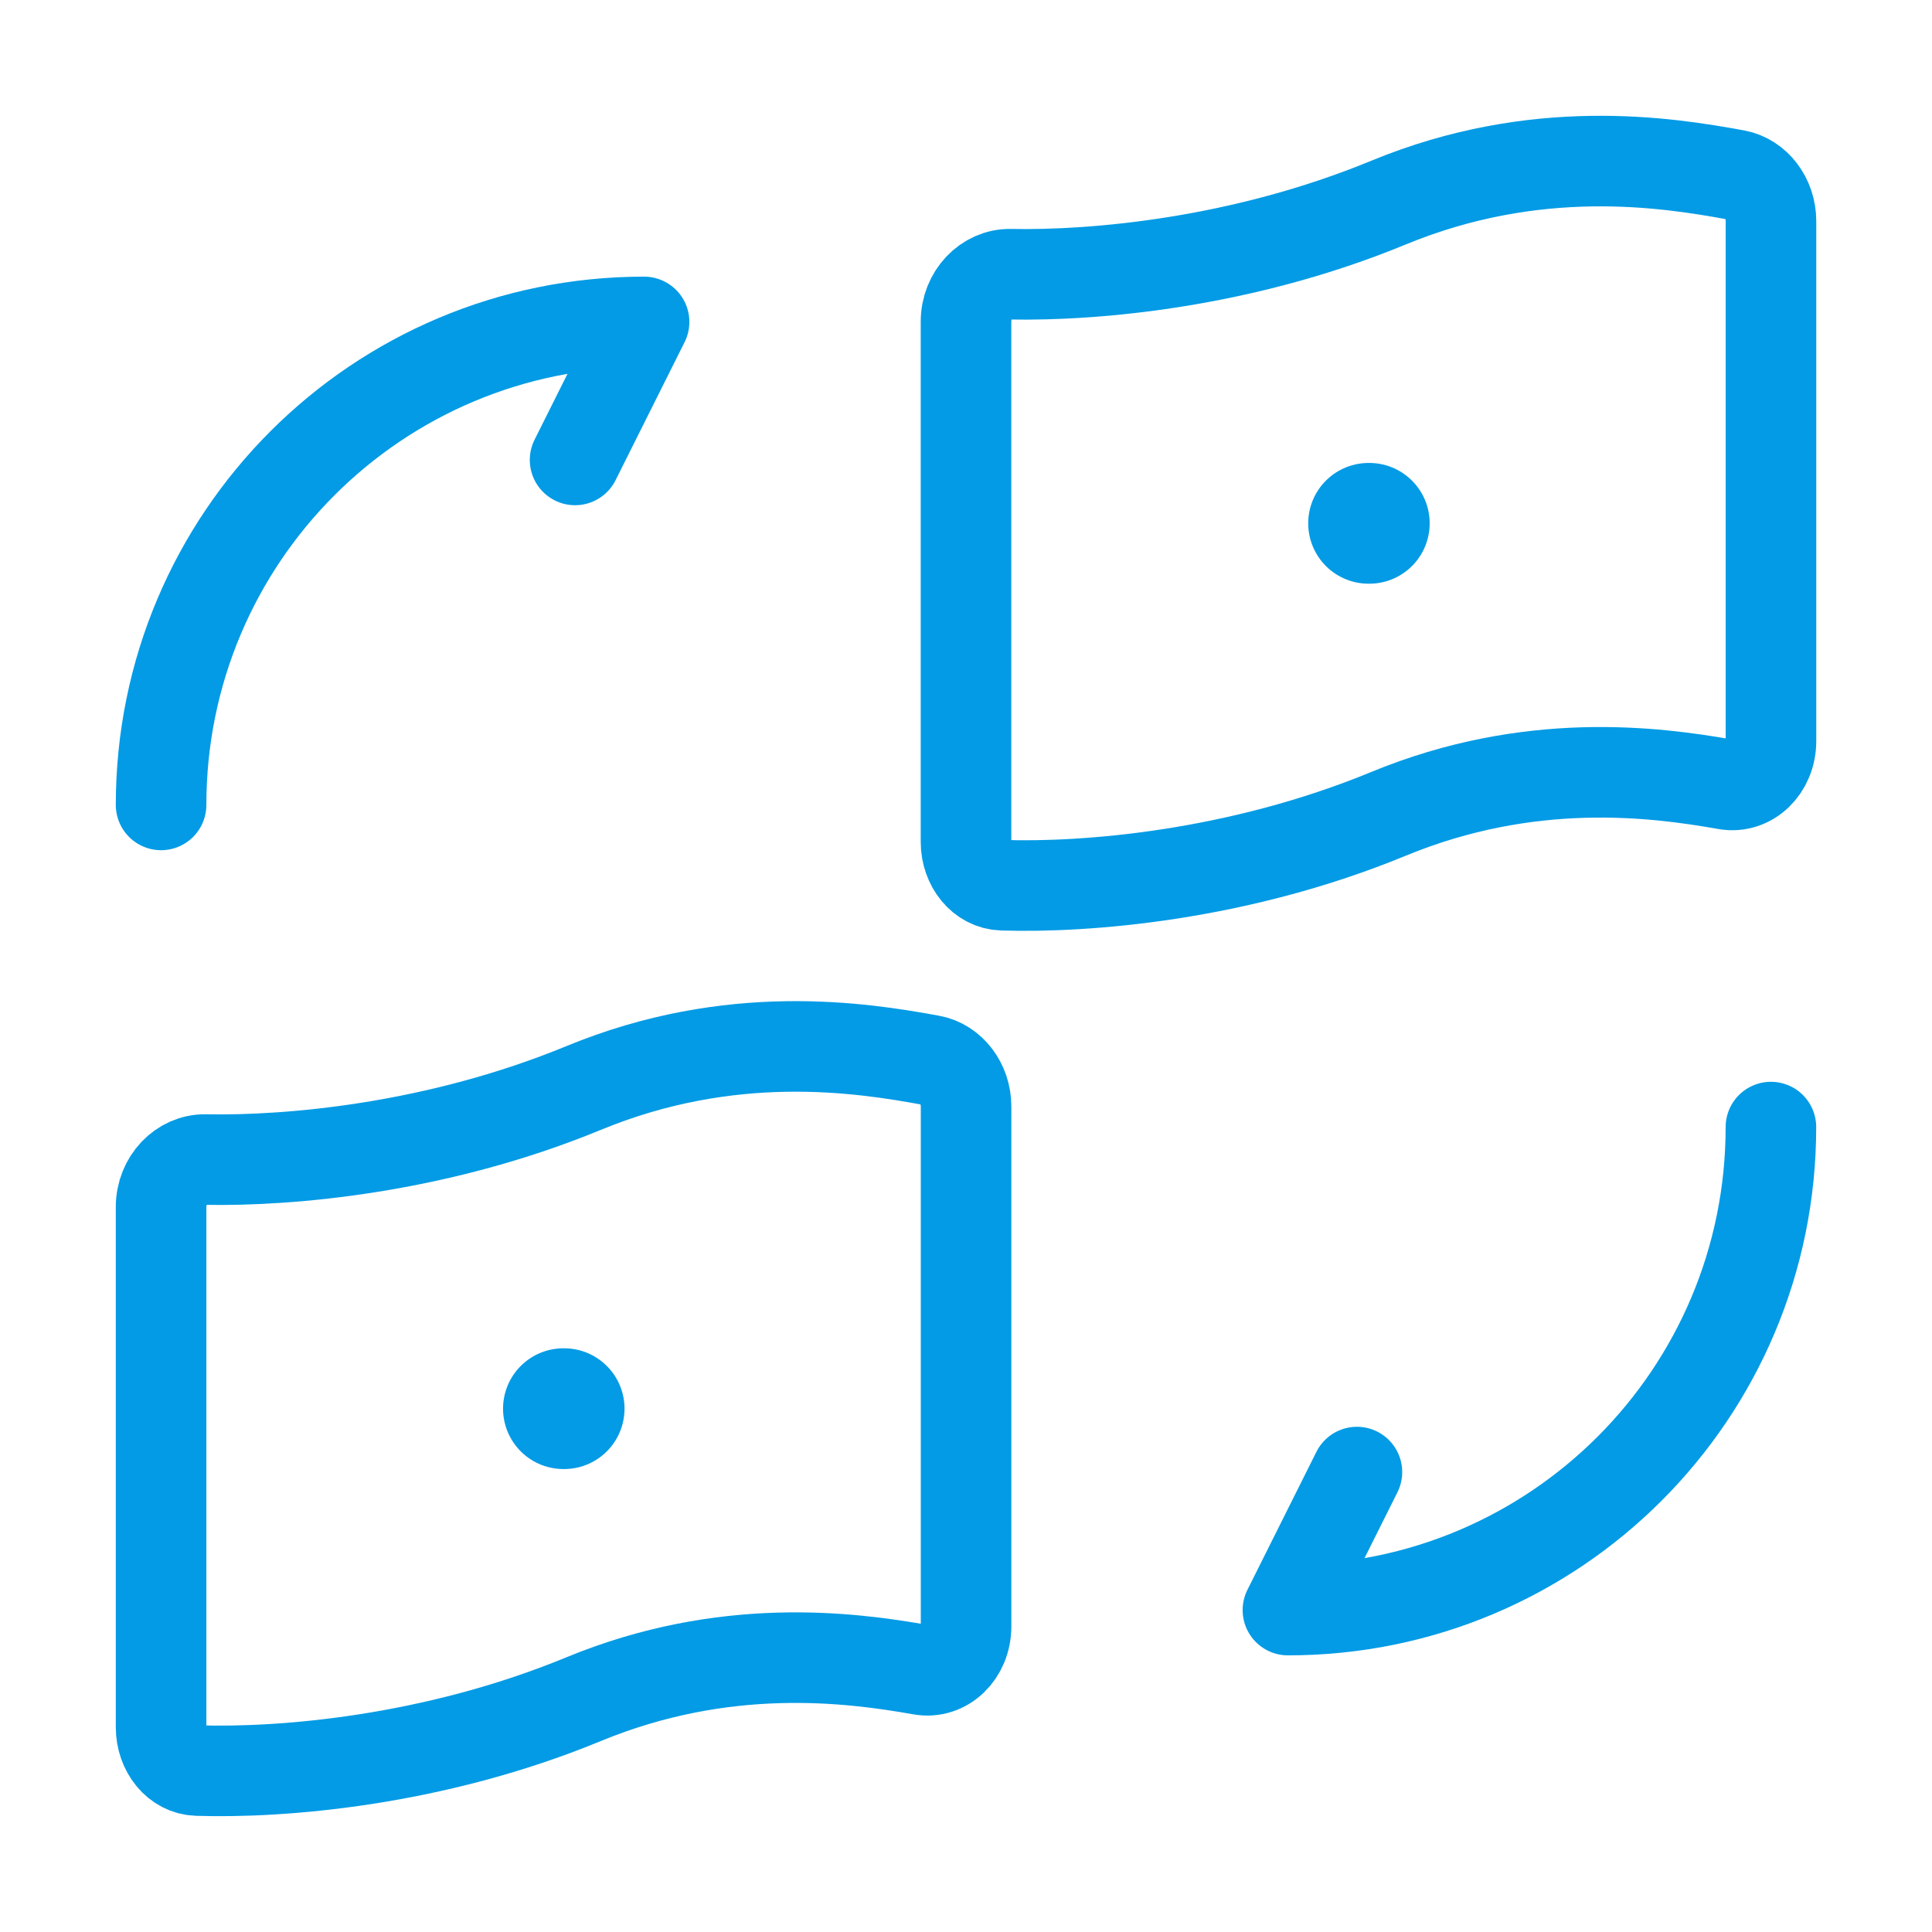
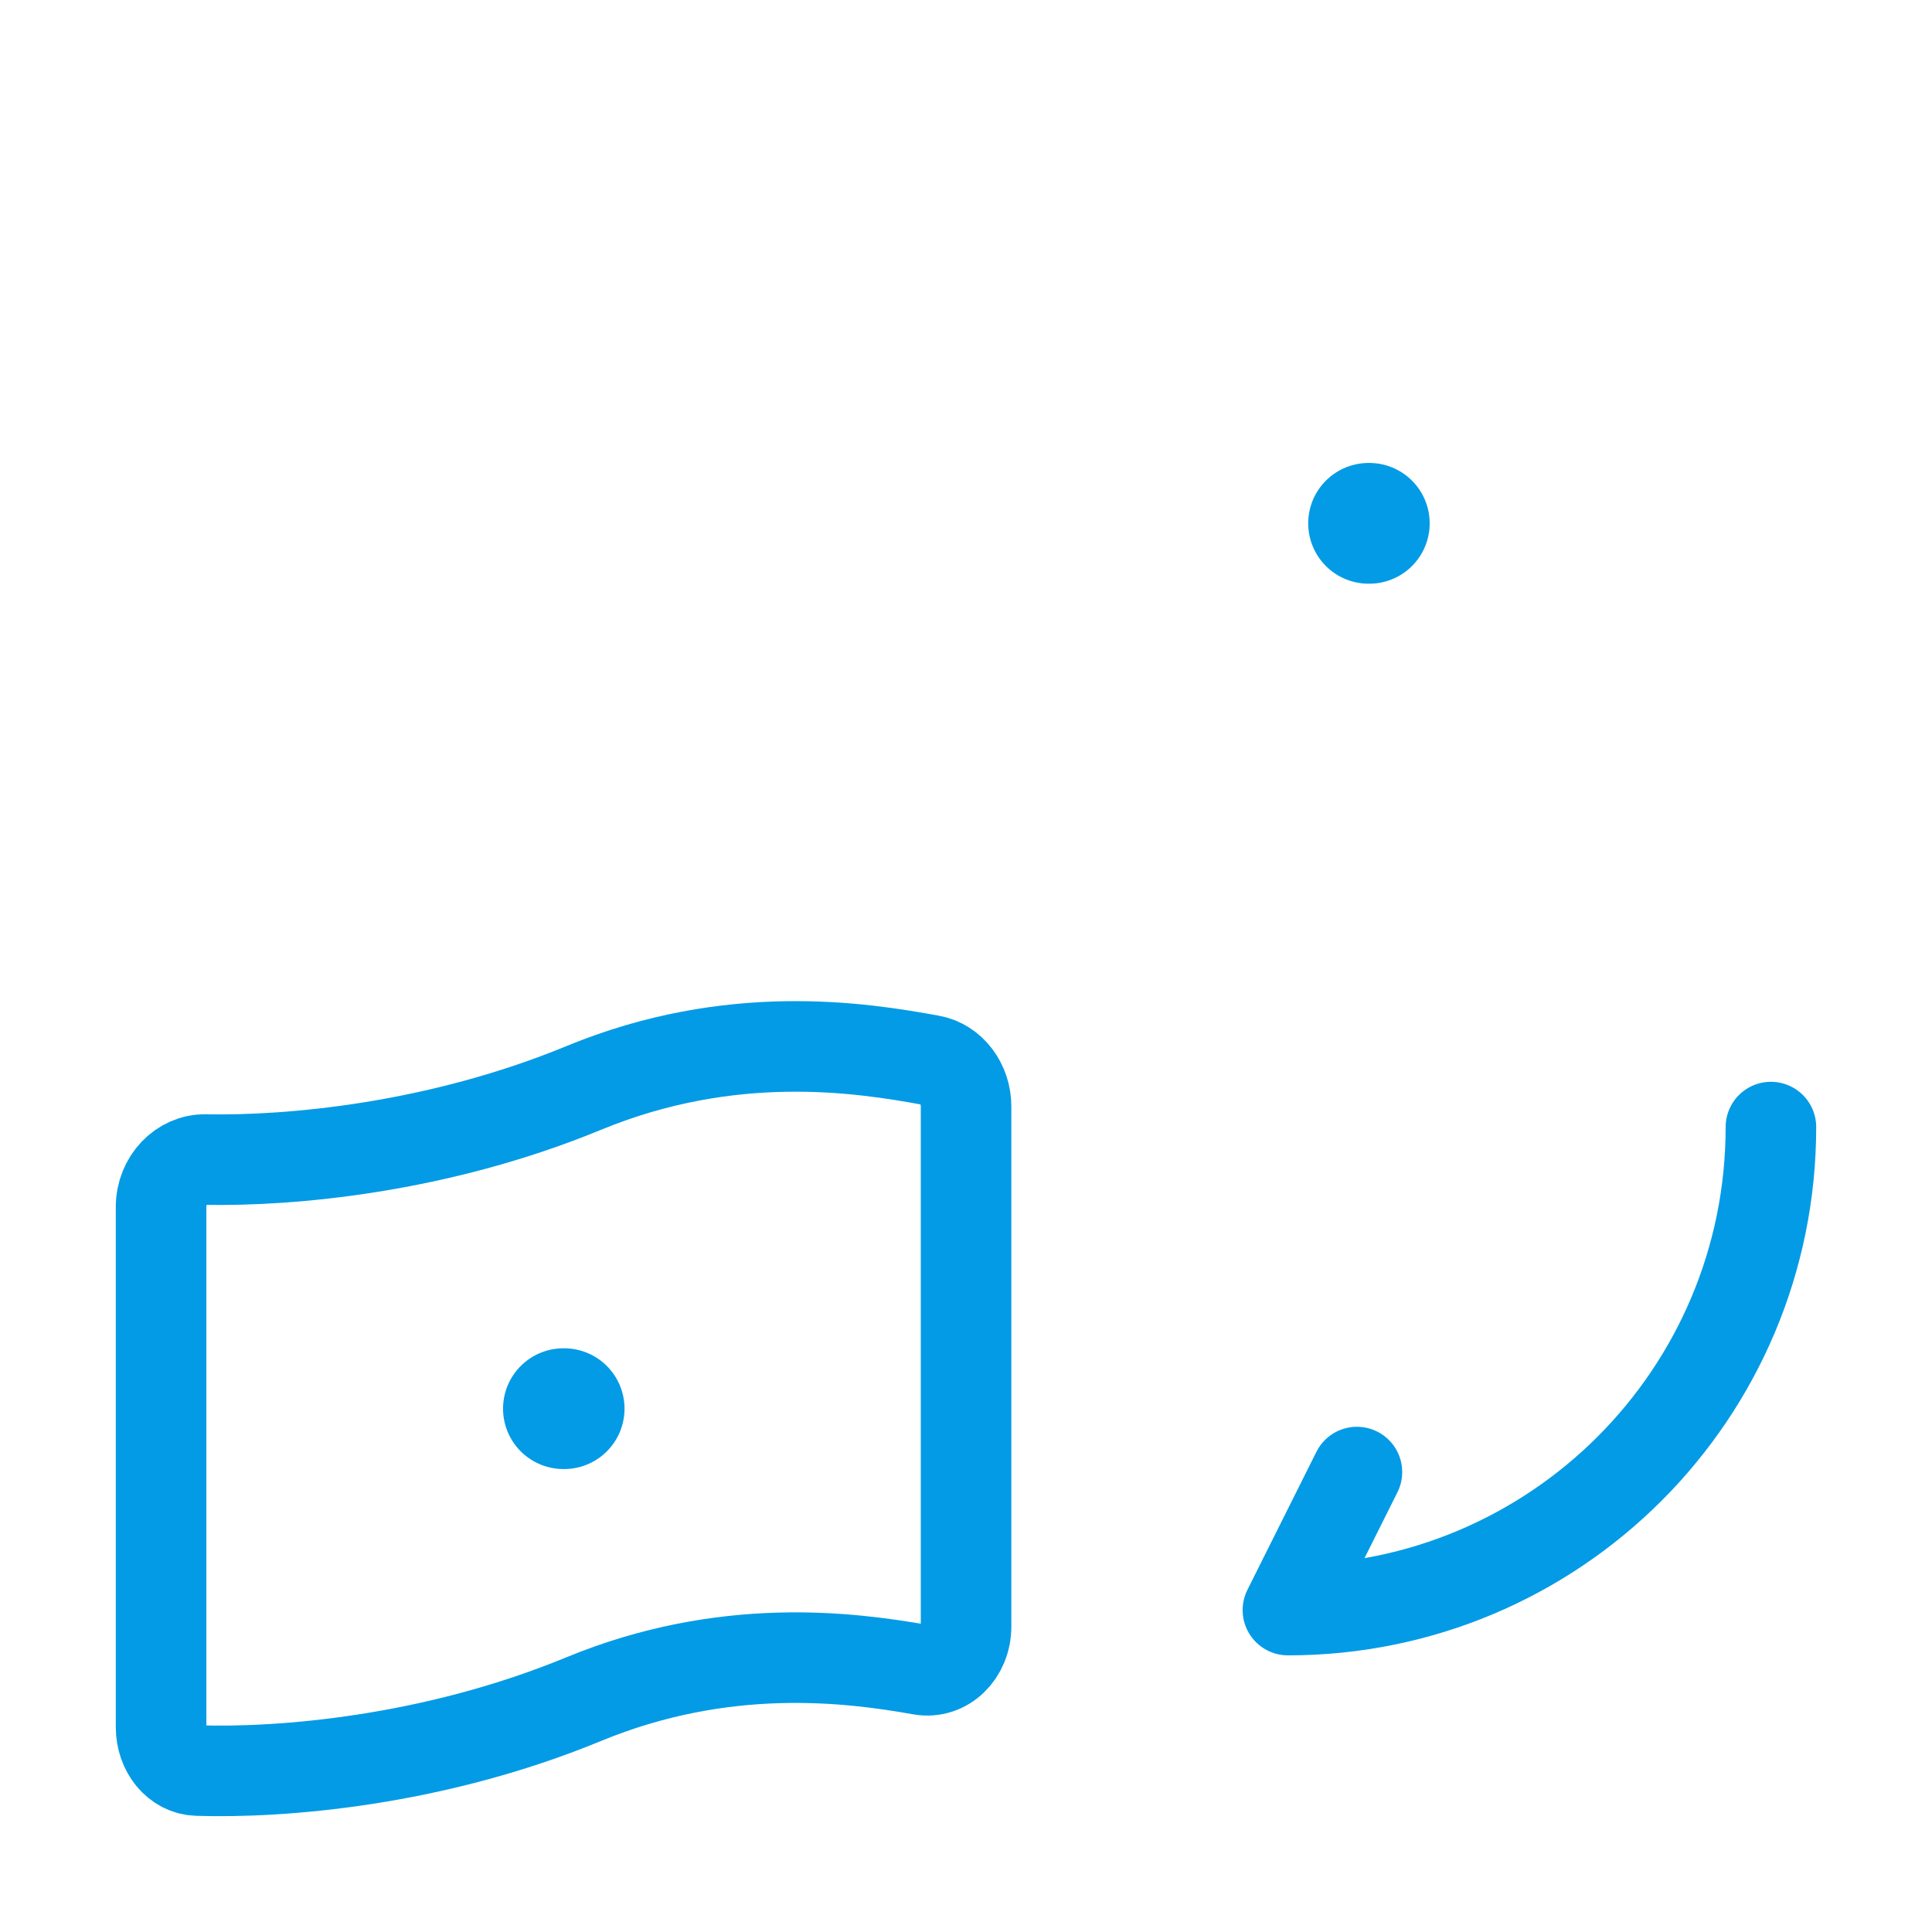
<svg xmlns="http://www.w3.org/2000/svg" width="32" height="32" viewBox="0 0 32 32" fill="none">
-   <path d="M2.668 13.332C2.668 8.909 6.245 5.332 10.668 5.332L9.525 7.618" stroke="#039BE5" stroke-width="1.5" stroke-linecap="round" stroke-linejoin="round" />
  <path d="M29.332 18.668C29.332 23.091 25.755 26.668 21.332 26.668L22.475 24.382" stroke="#039BE5" stroke-width="1.5" stroke-linecap="round" stroke-linejoin="round" />
-   <path d="M23 3.355C25.44 2.349 27.589 2.684 28.753 2.898C29.085 2.959 29.333 3.284 29.333 3.662V12.274C29.333 12.725 28.984 13.062 28.588 12.992C27.392 12.78 25.329 12.519 23 13.479C20.496 14.512 17.976 14.706 16.601 14.662C16.259 14.652 16 14.329 16 13.944V5.328C16 4.884 16.34 4.534 16.735 4.542C18.136 4.569 20.576 4.355 23 3.355Z" stroke="#039BE5" stroke-width="1.5" stroke-linecap="round" stroke-linejoin="round" />
  <path d="M9.668 18.02C12.108 17.013 14.257 17.348 15.421 17.562C15.753 17.622 16.001 17.948 16.001 18.326V26.938C16.001 27.389 15.652 27.726 15.256 27.656C14.06 27.444 11.997 27.183 9.668 28.143C7.164 29.176 4.644 29.37 3.269 29.326C2.926 29.316 2.668 28.993 2.668 28.608V19.992C2.668 19.548 3.008 19.198 3.403 19.206C4.804 19.233 7.243 19.019 9.668 18.02Z" stroke="#039BE5" stroke-width="1.5" stroke-linecap="round" stroke-linejoin="round" />
  <path d="M22.668 8.668H22.68" stroke="#039BE5" stroke-width="2" stroke-linecap="round" stroke-linejoin="round" />
  <path d="M9.332 23.332H9.344" stroke="#039BE5" stroke-width="2" stroke-linecap="round" stroke-linejoin="round" />
</svg>